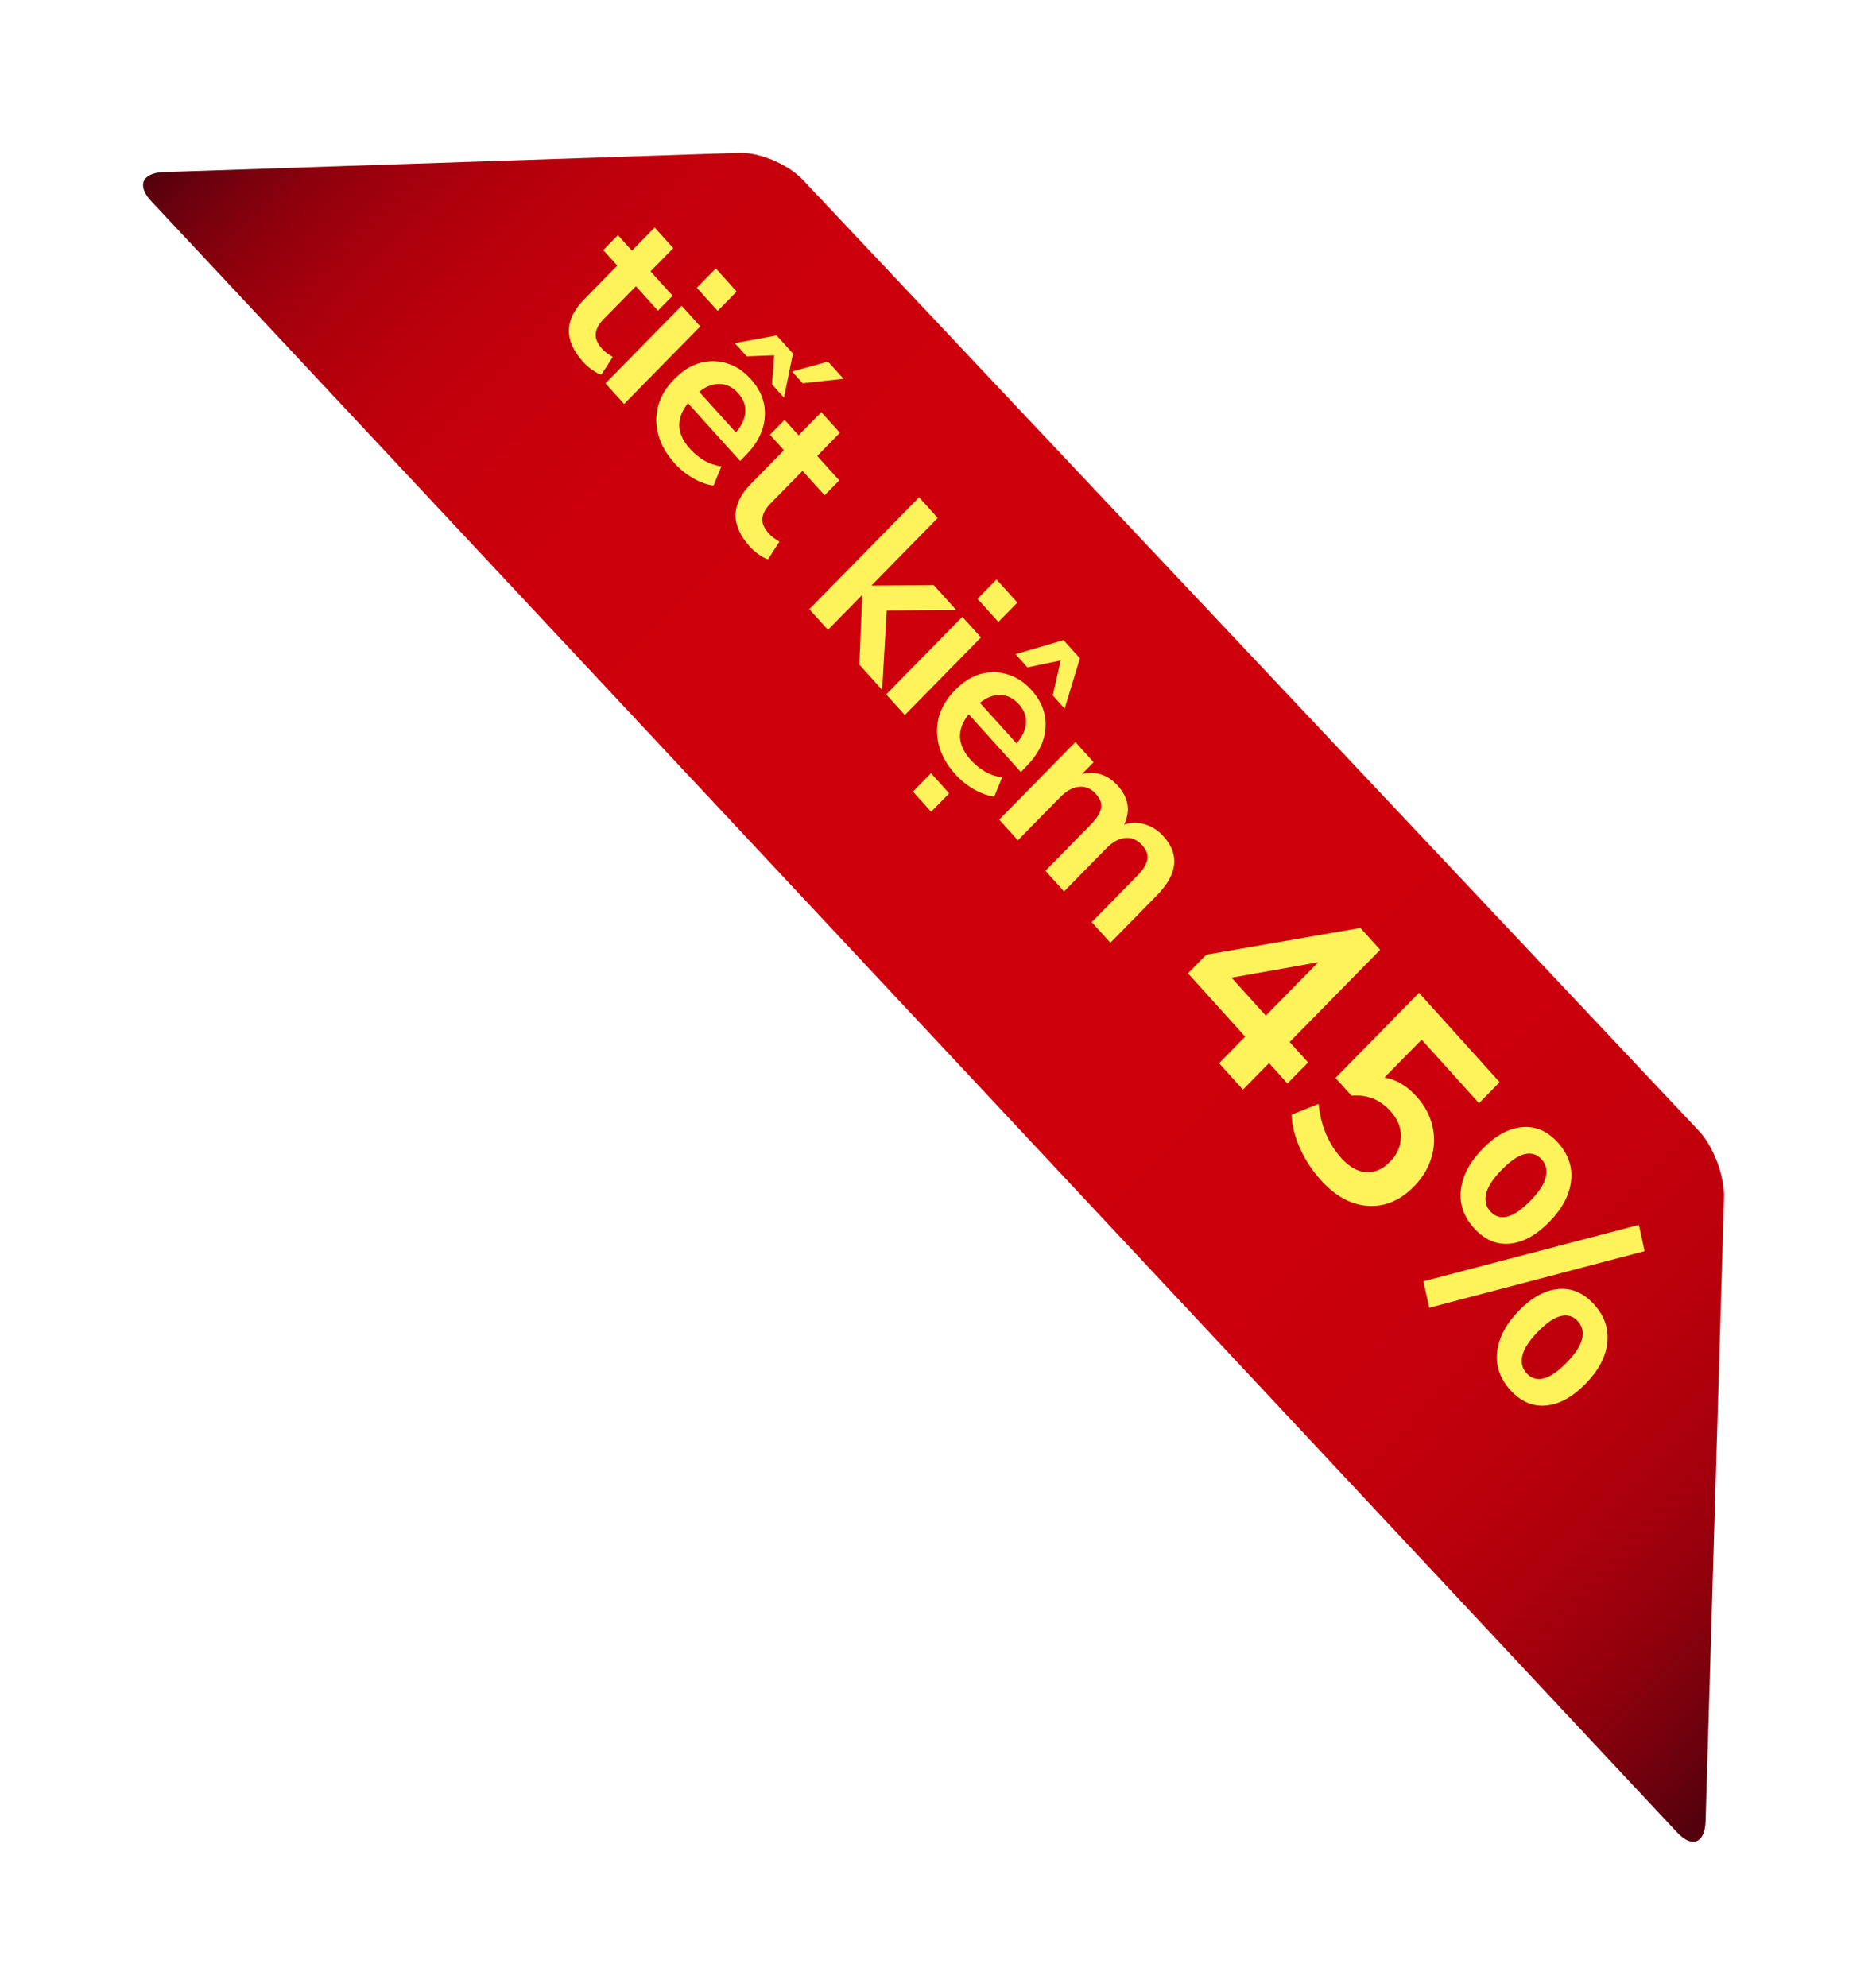
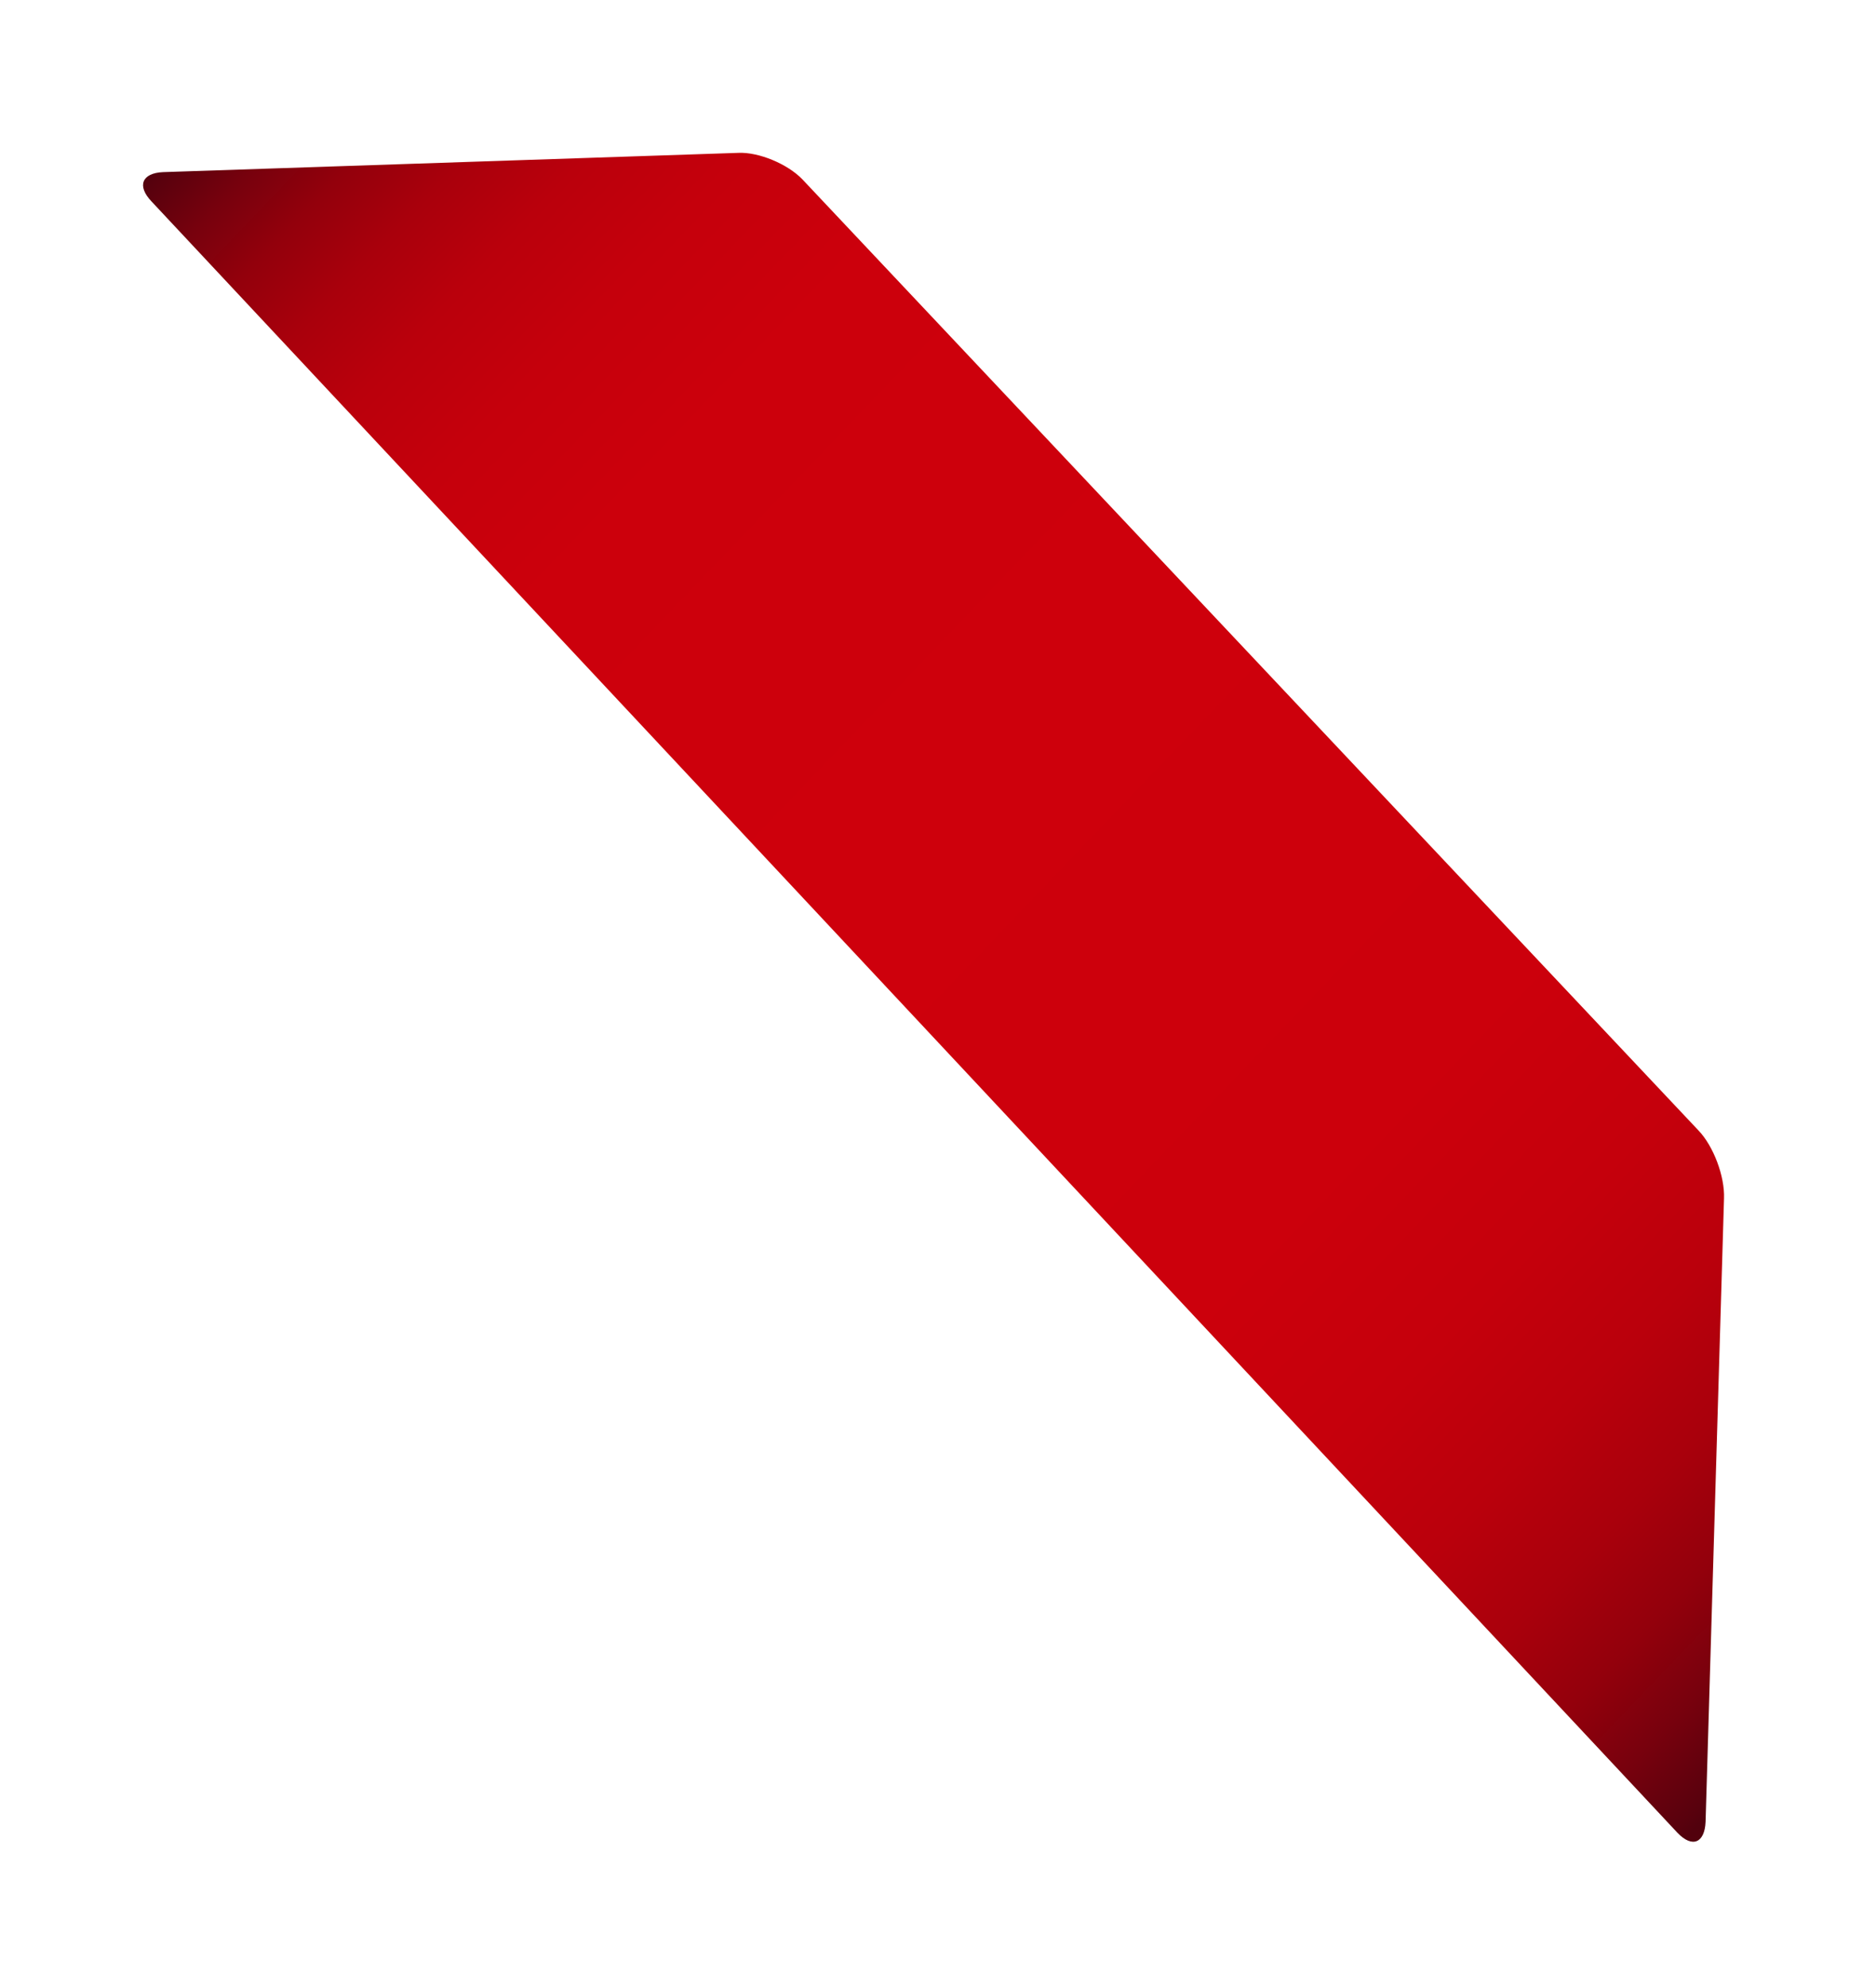
<svg xmlns="http://www.w3.org/2000/svg" width="135" height="143" viewBox="0 0 135 143" fill="none">
  <g filter="url(#filter0_d)">
    <path d="M11.73 8.387C10.213 8.454 9.833 9.378 10.908 10.502L120.713 127.895C121.787 129.018 122.672 128.622 122.736 127.102L124.063 82.246C124.126 80.66 123.305 78.48 122.23 77.357L57.75 8.916C56.676 7.793 54.59 6.934 53.136 7L11.73 8.387Z" fill="url(#paint0_linear)" />
  </g>
-   <path d="M41.962 26.043C40.575 24.507 40.599 23.008 42.034 21.547L44.421 19.114L43.413 17.998L44.467 16.924L45.474 18.041L47.111 16.374L48.451 17.858L46.814 19.526L48.401 21.284L47.347 22.357L45.761 20.599L43.452 22.951C43.093 23.317 42.9 23.674 42.87 24.023C42.841 24.372 42.994 24.733 43.33 25.105C43.43 25.215 43.545 25.319 43.675 25.415C43.812 25.503 43.953 25.596 44.097 25.692L43.269 26.968C43.066 26.902 42.842 26.78 42.597 26.604C42.359 26.436 42.147 26.249 41.962 26.043ZM50.144 20.712L51.511 19.318L53.011 20.981L51.644 22.374L50.144 20.712ZM43.572 27.59L49.053 22.006L50.392 23.49L44.912 29.074L43.572 27.59ZM48.562 33.356C47.968 32.699 47.573 32.015 47.376 31.304C47.179 30.593 47.175 29.889 47.365 29.194C47.562 28.507 47.952 27.866 48.535 27.272C49.103 26.694 49.711 26.31 50.358 26.122C51.013 25.941 51.656 25.947 52.288 26.139C52.935 26.331 53.512 26.708 54.019 27.271C54.763 28.094 55.102 28.995 55.038 29.972C54.981 30.958 54.526 31.884 53.674 32.752L53.26 33.175L49.508 29.017C48.629 30.126 48.676 31.218 49.648 32.295C49.941 32.62 50.278 32.899 50.661 33.132C51.051 33.358 51.469 33.502 51.913 33.566L51.347 34.941C50.88 34.885 50.394 34.711 49.888 34.421C49.383 34.131 48.94 33.776 48.562 33.356ZM53.12 28.301C52.727 27.865 52.282 27.642 51.785 27.632C51.288 27.621 50.798 27.809 50.315 28.195L52.952 31.117C53.379 30.621 53.605 30.133 53.63 29.651C53.669 29.171 53.499 28.72 53.12 28.301ZM57.003 26.739L59.584 26.024L60.699 27.259L57.764 27.582L57.003 26.739ZM52.878 24.695L55.884 24.14L57.063 25.446L56.415 28.614L55.558 27.664L55.711 25.57L53.735 25.645L52.878 24.695ZM53.954 39.331C52.568 37.795 52.592 36.296 54.026 34.834L56.413 32.402L55.406 31.286L56.459 30.212L57.467 31.329L59.103 29.662L60.443 31.146L58.807 32.813L60.393 34.572L59.34 35.645L57.753 33.887L55.444 36.239C55.086 36.605 54.892 36.962 54.863 37.311C54.834 37.66 54.987 38.02 55.323 38.393C55.423 38.504 55.538 38.607 55.667 38.703C55.804 38.791 55.945 38.883 56.089 38.98L55.262 40.256C55.058 40.19 54.834 40.068 54.589 39.892C54.352 39.724 54.14 39.537 53.954 39.331ZM58.239 43.841L66.141 35.791L67.481 37.276L62.729 42.117L62.75 42.141L67.193 42.106L68.812 43.899L63.809 43.935L63.481 49.65L61.841 47.832L62.044 42.861L62.023 42.837L59.58 45.326L58.239 43.841ZM70.344 43.094L71.711 41.701L73.212 43.364L71.844 44.757L70.344 43.094ZM63.772 49.972L69.253 44.388L70.593 45.873L65.112 51.457L63.772 49.972ZM68.762 55.739C68.168 55.081 67.773 54.397 67.576 53.686C67.379 52.975 67.375 52.272 67.565 51.577C67.763 50.889 68.153 50.249 68.735 49.655C69.303 49.076 69.911 48.693 70.558 48.504C71.213 48.324 71.856 48.33 72.488 48.522C73.135 48.714 73.712 49.091 74.219 49.653C74.963 50.477 75.302 51.377 75.238 52.355C75.181 53.34 74.726 54.267 73.874 55.135L73.46 55.557L69.708 51.4C68.829 52.508 68.876 53.601 69.848 54.678C70.141 55.002 70.479 55.281 70.861 55.515C71.251 55.74 71.669 55.885 72.114 55.949L71.547 57.324C71.081 57.267 70.594 57.094 70.088 56.804C69.583 56.513 69.14 56.158 68.762 55.739ZM73.32 50.683C72.927 50.248 72.482 50.025 71.985 50.014C71.488 50.004 70.998 50.192 70.515 50.578L73.152 53.5C73.579 53.004 73.805 52.515 73.83 52.034C73.869 51.553 73.699 51.103 73.32 50.683ZM65.698 56.968L66.998 55.644L68.306 57.093L67.005 58.417L65.698 56.968ZM73.078 47.077L76.532 46.066L77.711 47.372L76.615 50.997L75.758 50.047L76.326 47.53L73.936 48.027L73.078 47.077ZM71.907 58.986L77.388 53.402L78.695 54.851L77.855 55.707C78.311 55.577 78.761 55.583 79.204 55.724C79.654 55.858 80.062 56.127 80.426 56.53C81.212 57.401 81.368 58.337 80.894 59.337C81.395 59.177 81.892 59.172 82.386 59.322C82.888 59.464 83.335 59.753 83.728 60.189C84.907 61.495 84.746 62.914 83.244 64.444L79.904 67.847L78.564 66.362L81.848 63.016C82.266 62.59 82.505 62.203 82.563 61.854C82.629 61.514 82.505 61.169 82.19 60.821C81.84 60.433 81.434 60.261 80.972 60.306C80.518 60.343 80.063 60.594 79.608 61.058L76.57 64.153L75.231 62.668L78.514 59.322C78.933 58.896 79.171 58.508 79.23 58.16C79.295 57.82 79.174 57.479 78.867 57.139C78.517 56.751 78.111 56.579 77.649 56.624C77.195 56.661 76.74 56.912 76.284 57.376L73.247 60.471L71.907 58.986ZM87.727 76.515L89.604 74.602L85.49 70.044L86.807 68.702L97.898 66.778L99.319 68.352L92.804 74.989L94.131 76.459L92.646 77.972L91.319 76.502L89.442 78.415L87.727 76.515ZM91.089 73.089L94.858 69.249L88.624 70.357L91.089 73.089ZM95.045 84.921C94.429 84.239 93.928 83.475 93.544 82.632C93.169 81.779 92.971 80.974 92.95 80.216L94.886 79.441C95.045 81.008 95.594 82.311 96.531 83.35C97.094 83.974 97.681 84.307 98.293 84.349C98.923 84.391 99.495 84.15 100.008 83.627C100.531 83.094 100.8 82.498 100.813 81.837C100.836 81.168 100.585 80.541 100.057 79.957C99.307 79.126 98.373 78.756 97.256 78.85L96.104 77.573L102.114 71.449L107.916 77.878L106.431 79.391L102.304 74.818L99.628 77.544C100.475 77.688 101.243 78.141 101.93 78.904C102.529 79.567 102.912 80.279 103.079 81.04C103.264 81.801 103.239 82.558 103.004 83.311C102.787 84.064 102.365 84.759 101.74 85.397C101.095 86.053 100.387 86.48 99.615 86.678C98.853 86.866 98.072 86.816 97.274 86.527C96.494 86.239 95.751 85.704 95.045 84.921ZM102.855 94.111L102.428 92.208L117.937 88.148L118.35 90.036L102.855 94.111ZM106.073 88.38C105.323 87.549 105.008 86.625 105.13 85.608C105.252 84.59 105.78 83.606 106.714 82.654C107.648 81.703 108.591 81.188 109.543 81.111C110.505 81.025 111.36 81.397 112.111 82.228C112.861 83.06 113.176 83.984 113.054 85.001C112.941 86.009 112.418 86.989 111.484 87.94C110.55 88.892 109.602 89.411 108.641 89.498C107.679 89.584 106.823 89.212 106.073 88.38ZM107.25 87.181C107.571 87.538 107.971 87.663 108.448 87.556C108.935 87.44 109.492 87.063 110.117 86.426C110.743 85.788 111.116 85.218 111.236 84.716C111.356 84.213 111.256 83.784 110.934 83.427C110.613 83.071 110.213 82.946 109.735 83.053C109.267 83.15 108.716 83.522 108.081 84.169C107.445 84.816 107.068 85.391 106.948 85.893C106.827 86.396 106.928 86.825 107.25 87.181ZM108.681 100.03C107.931 99.199 107.616 98.275 107.738 97.257C107.86 96.24 108.388 95.256 109.322 94.304C110.256 93.353 111.199 92.838 112.151 92.761C113.113 92.674 113.969 93.047 114.719 93.878C115.469 94.71 115.784 95.634 115.662 96.651C115.549 97.659 115.026 98.638 114.092 99.59C113.158 100.542 112.21 101.061 111.249 101.148C110.287 101.234 109.431 100.862 108.681 100.03ZM109.858 98.831C110.179 99.188 110.579 99.313 111.056 99.206C111.543 99.09 112.1 98.713 112.725 98.076C113.351 97.438 113.724 96.868 113.844 96.365C113.964 95.863 113.864 95.434 113.542 95.077C113.221 94.721 112.821 94.596 112.343 94.703C111.875 94.8 111.324 95.172 110.689 95.819C110.054 96.466 109.676 97.041 109.556 97.543C109.435 98.046 109.536 98.475 109.858 98.831Z" fill="#FFF35C" />
  <defs>
    <filter id="filter0_d" x="0.295" y="0.997" width="133.771" height="141.543" filterUnits="userSpaceOnUse" color-interpolation-filters="sRGB">
      <feFlood flood-opacity="0" result="BackgroundImageFix" />
      <feColorMatrix in="SourceAlpha" type="matrix" values="0 0 0 0 0 0 0 0 0 0 0 0 0 0 0 0 0 0 127 0" result="hardAlpha" />
      <feOffset dy="4" />
      <feGaussianBlur stdDeviation="5" />
      <feComposite in2="hardAlpha" operator="out" />
      <feColorMatrix type="matrix" values="0 0 0 0 0.858 0 0 0 0 0.858 0 0 0 0 0.858 0 0 0 0.2 0" />
      <feBlend mode="normal" in2="BackgroundImageFix" result="effect1_dropShadow" />
      <feBlend mode="normal" in="SourceGraphic" in2="effect1_dropShadow" result="shape" />
    </filter>
    <linearGradient id="paint0_linear" x1="134.428" y1="115.707" x2="16.338" y2="2.707" gradientUnits="userSpaceOnUse">
      <stop offset="0.005" stop-color="#52010D" />
      <stop offset="0.01" stop-color="#58010D" />
      <stop offset="0.044" stop-color="#77010D" />
      <stop offset="0.081" stop-color="#93000C" />
      <stop offset="0.123" stop-color="#A9000C" />
      <stop offset="0.173" stop-color="#BA000C" />
      <stop offset="0.234" stop-color="#C5000C" />
      <stop offset="0.32" stop-color="#CC000C" />
      <stop offset="0.558" stop-color="#CE000C" />
      <stop offset="0.749" stop-color="#CC000C" />
      <stop offset="0.817" stop-color="#C5000C" />
      <stop offset="0.866" stop-color="#BA000C" />
      <stop offset="0.905" stop-color="#A9000C" />
      <stop offset="0.939" stop-color="#93000C" />
      <stop offset="0.969" stop-color="#77010D" />
      <stop offset="0.996" stop-color="#58010D" />
      <stop offset="1" stop-color="#52010D" />
    </linearGradient>
  </defs>
</svg>